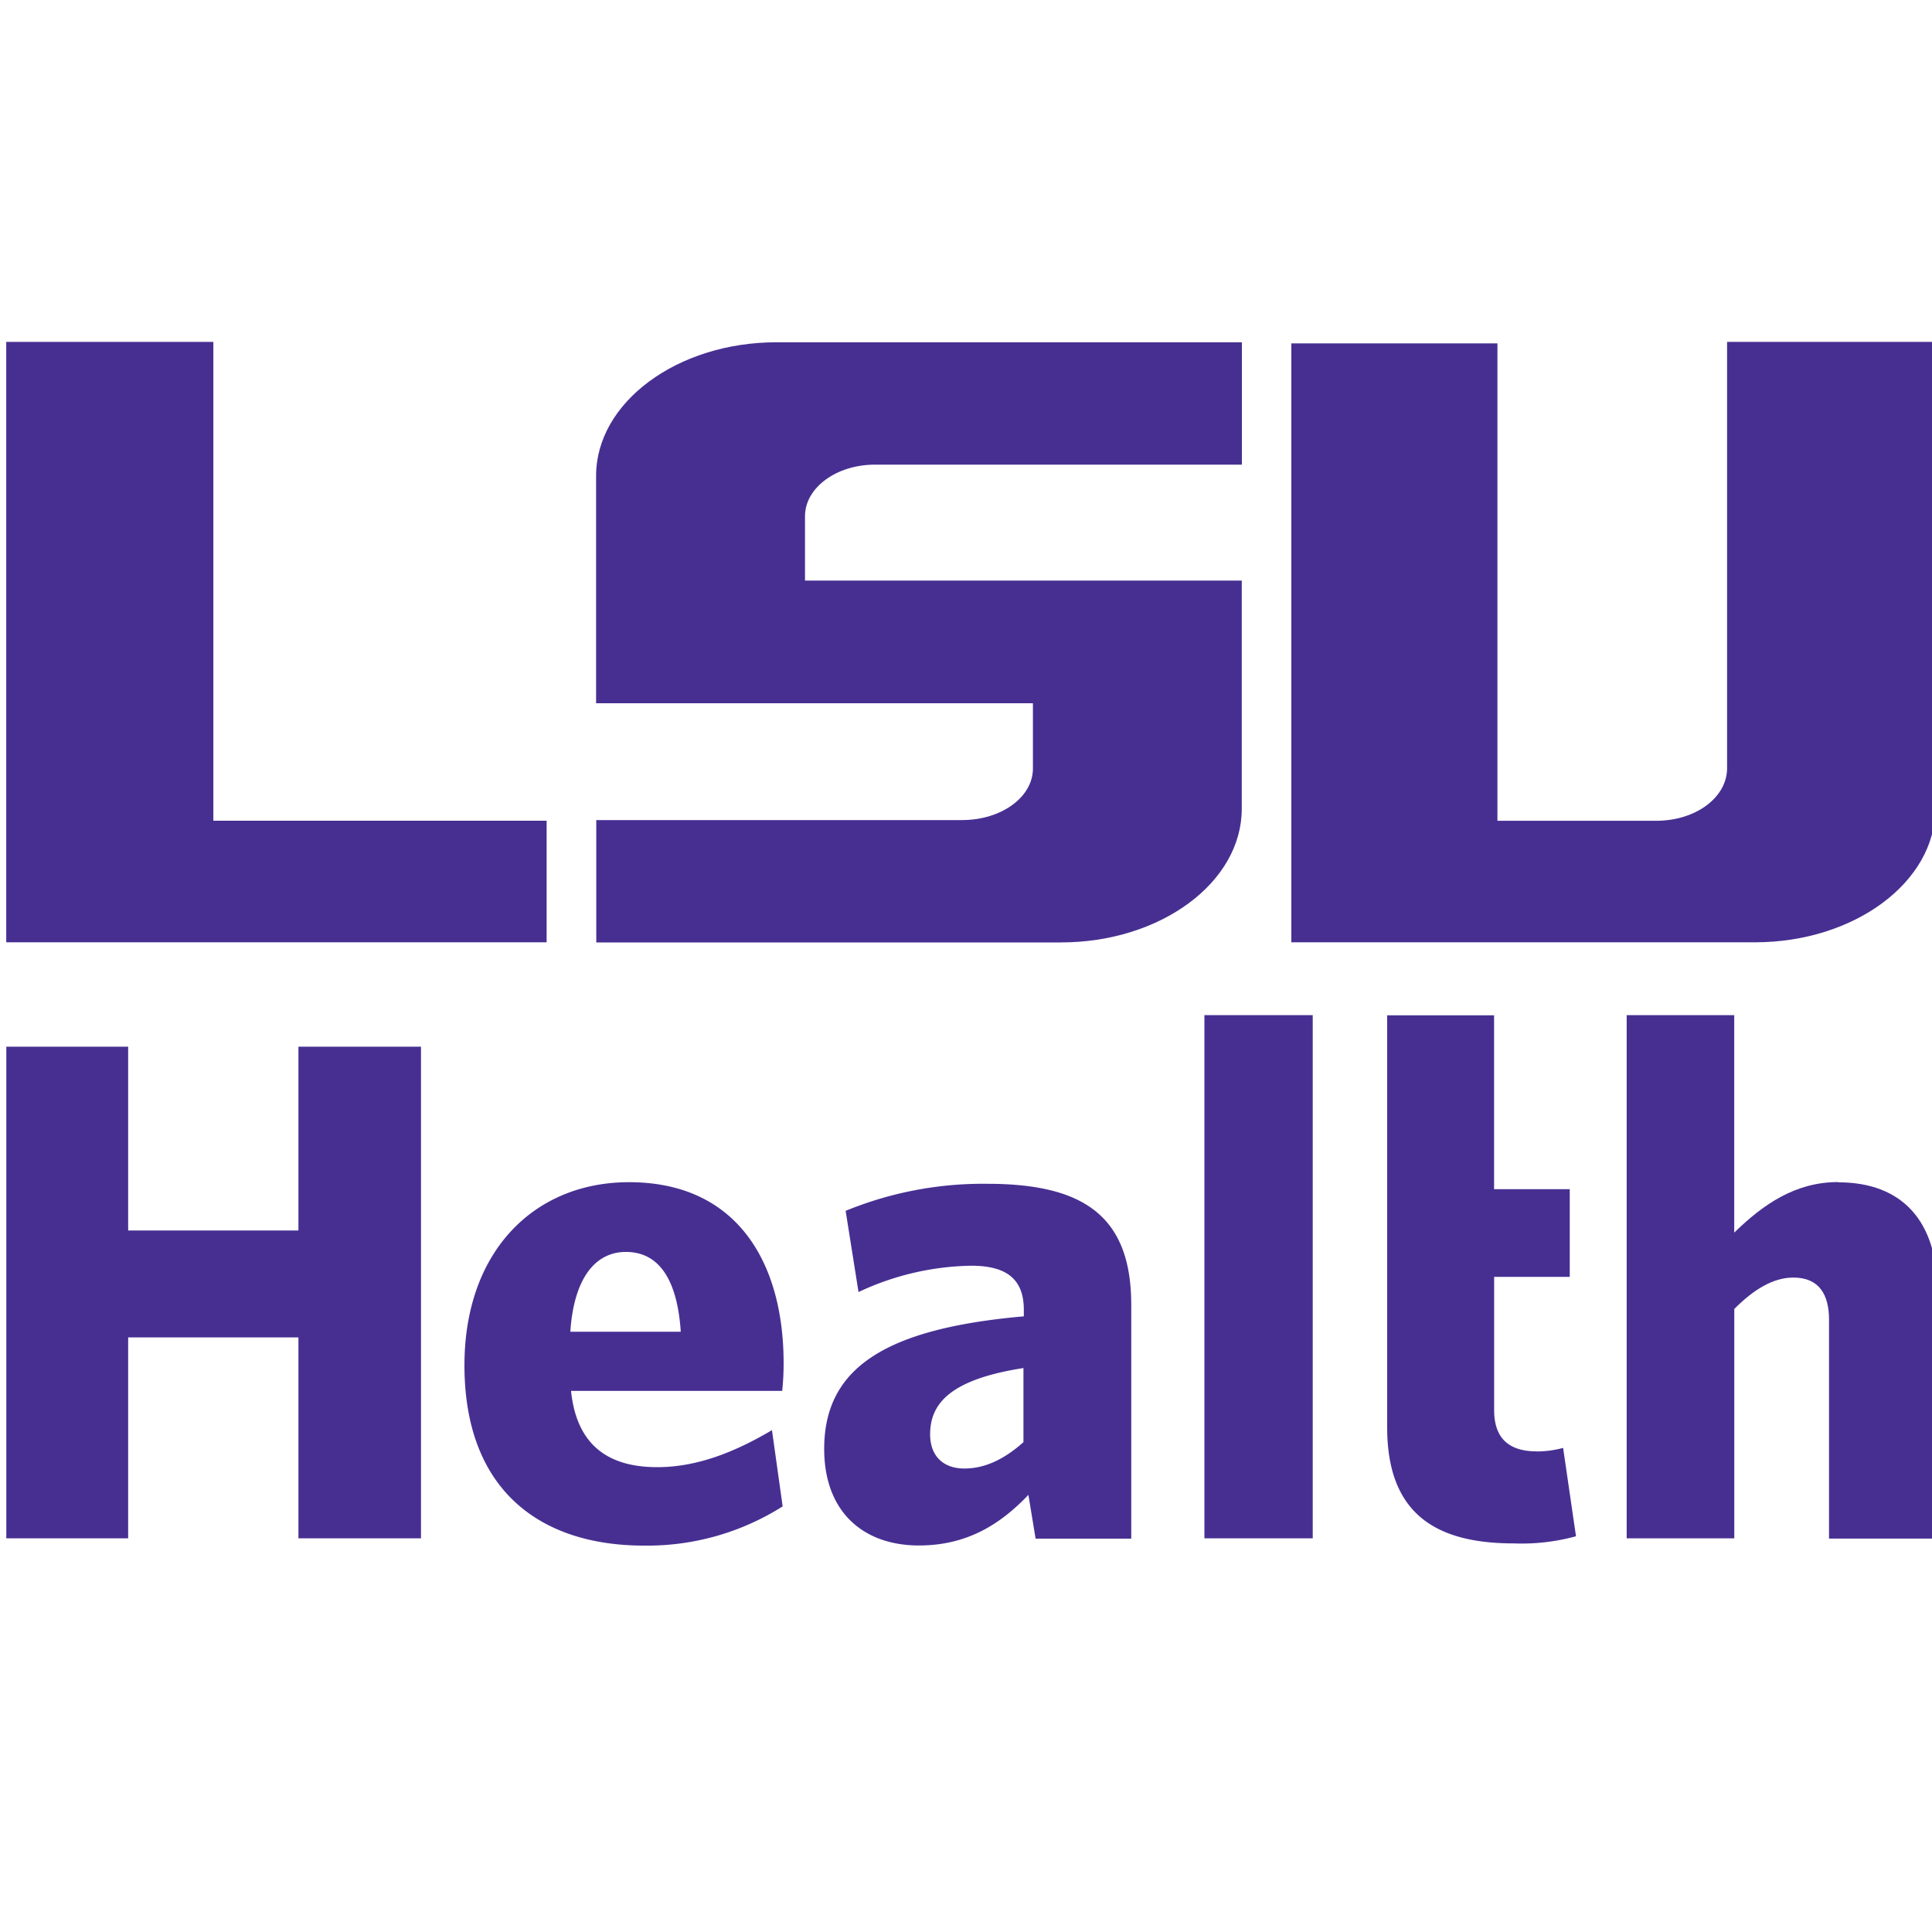
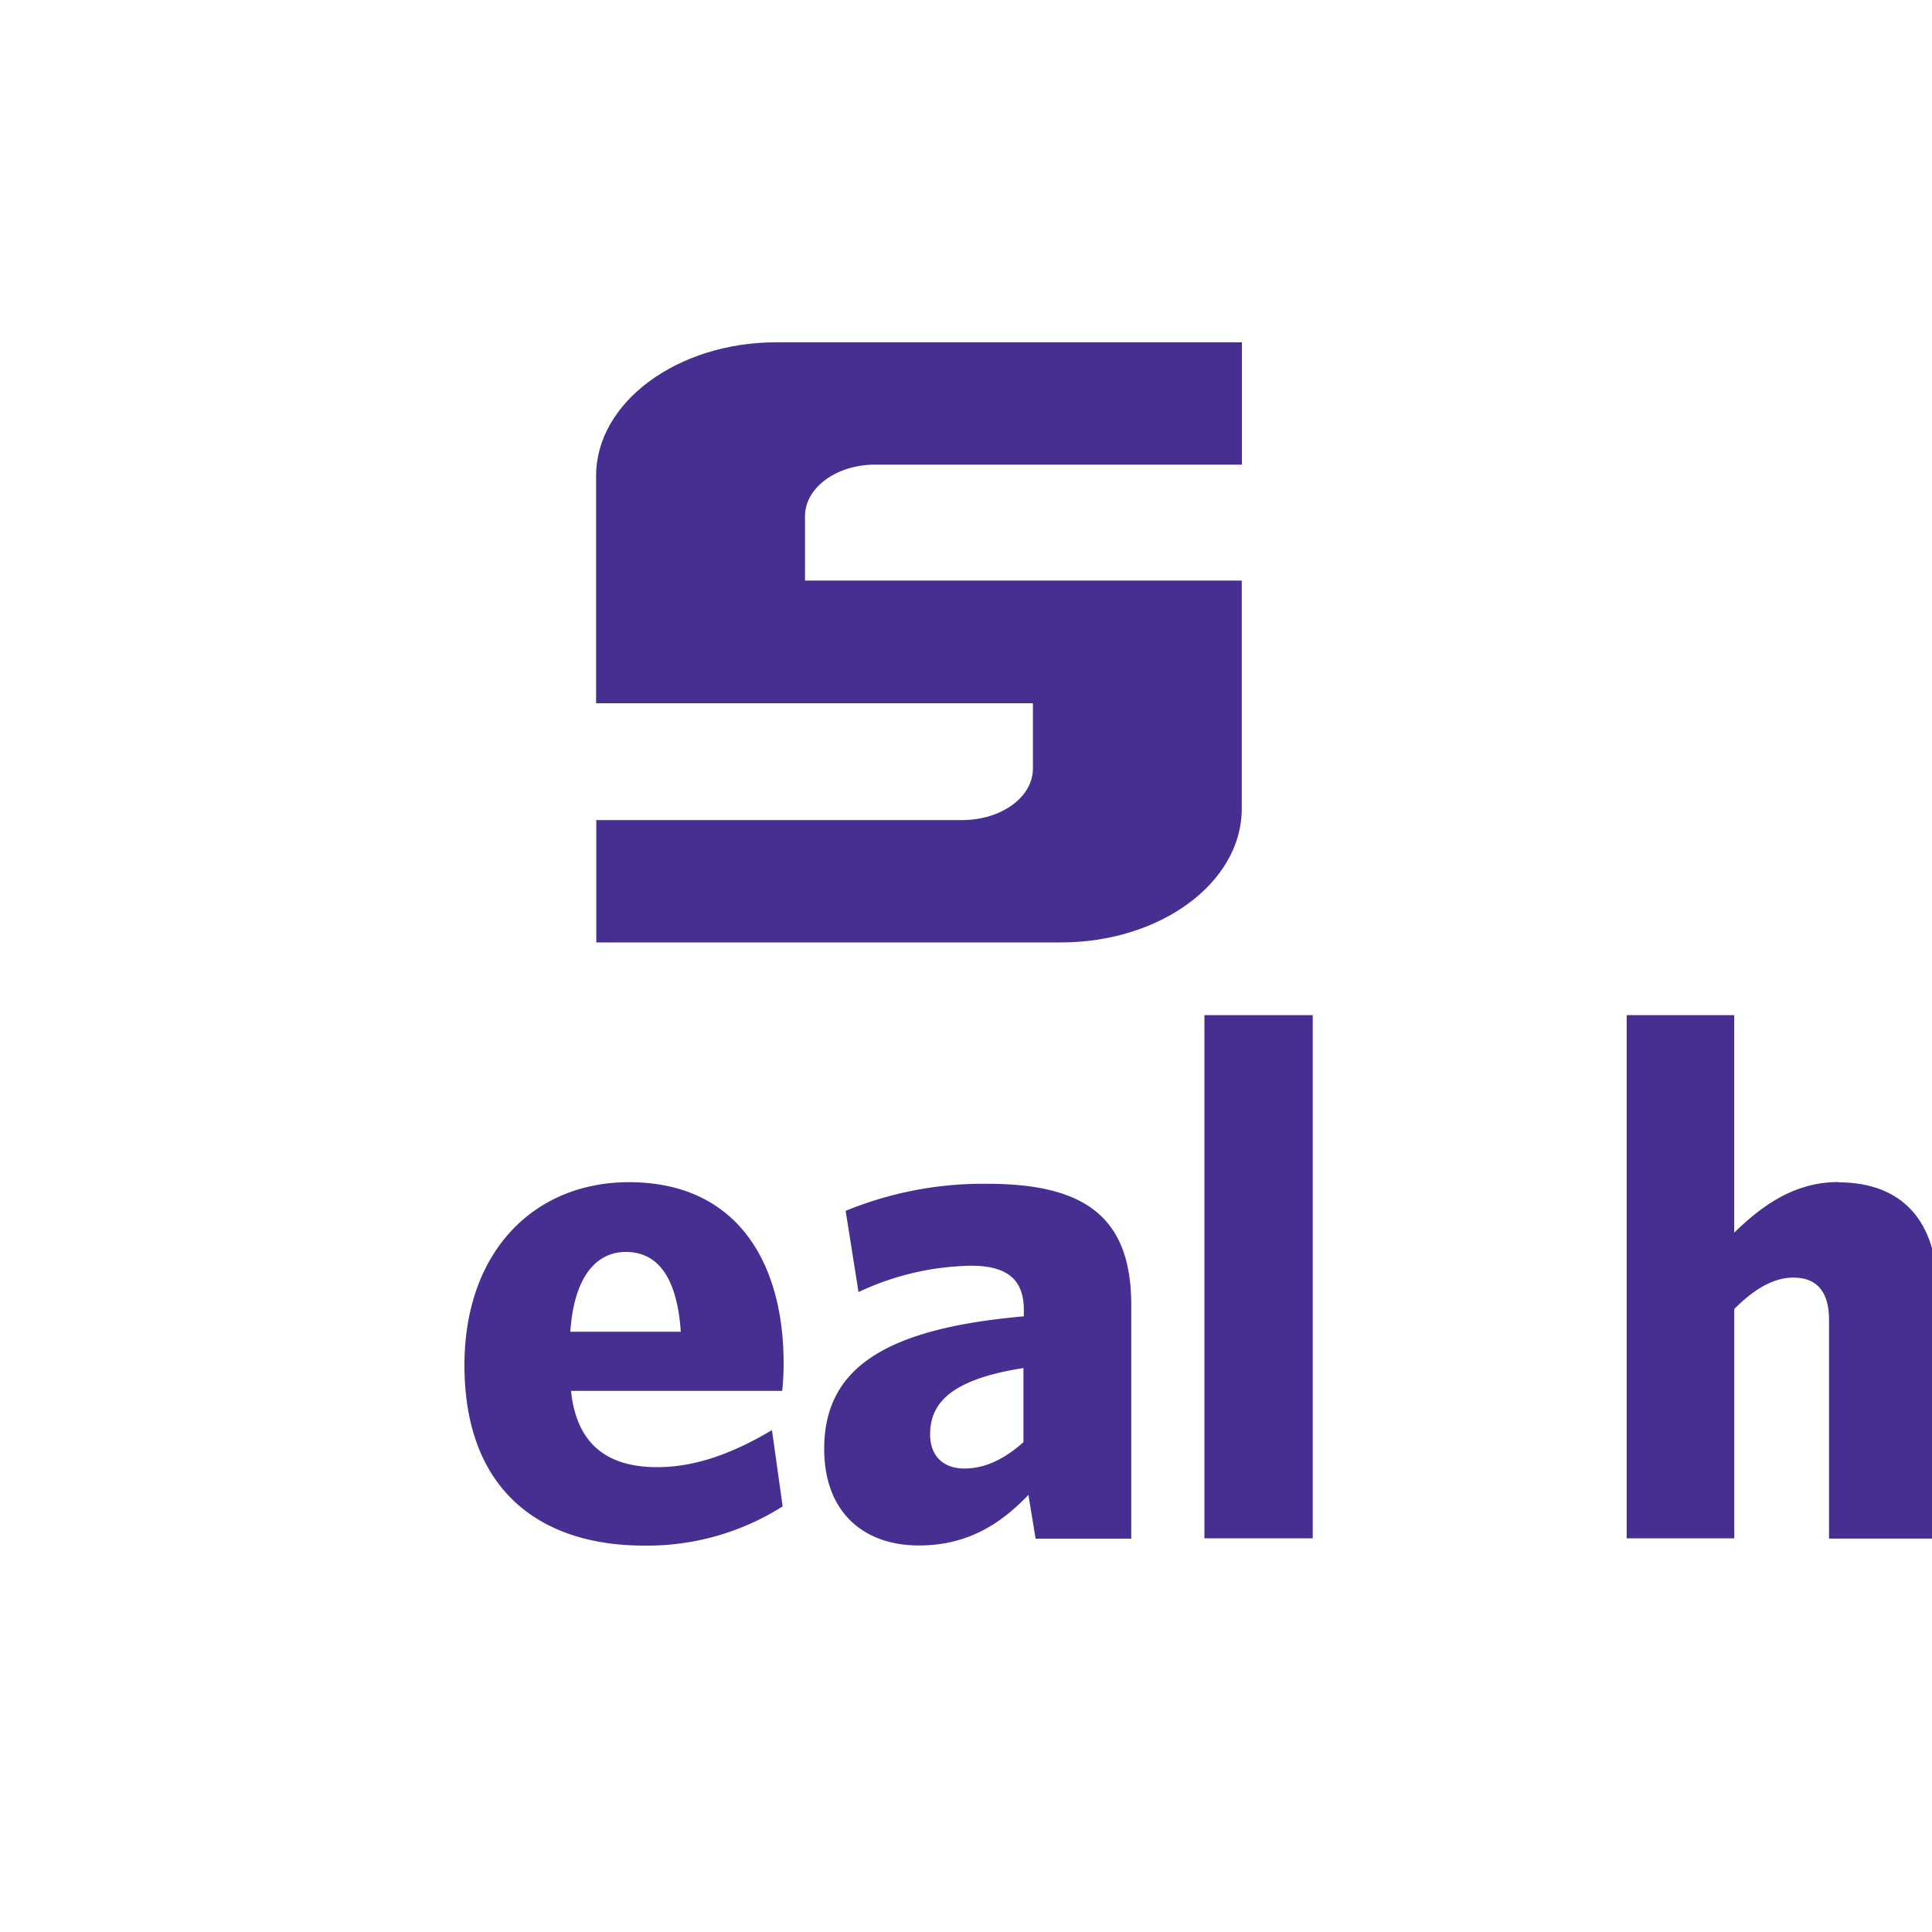
<svg xmlns="http://www.w3.org/2000/svg" id="Layer_1" data-name="Layer 1" viewBox="0 0 300 300">
  <defs>
    <style>.cls-1{fill:#472f92;}</style>
  </defs>
  <title>LSUHealthSafari</title>
  <path class="cls-1" d="M192.82,125.58V90.15H125v-10c0-4.43,4.9-8,10.84-8h57v-19H120.56c-15.38,0-28,9.32-28,20.74v35.31h67.83v10.14c0,4.43-4.89,8-11,8H92.59v19h72.14c15.5,0,28.09-9.32,28.09-20.75h0Z" />
-   <polygon class="cls-1" points="84.88 127.44 33.13 127.44 33.13 53.09 0.97 53.09 0.97 146.32 84.88 146.32 84.88 127.44 84.88 127.44" />
-   <path class="cls-1" d="M300.47,125.58V53.09H268.18v66.2c0,4.55-4.89,8.16-11,8.16H232.52V53.32h-32v93h72c15.38,0,28-9.32,28-20.75h0Z" />
-   <polygon class="cls-1" points="46.34 238.87 46.34 207.67 19.9 207.67 19.9 238.87 0.98 238.87 0.98 162.53 19.9 162.53 19.9 191.07 46.34 191.07 46.34 162.53 65.37 162.53 65.37 238.87 46.34 238.87 46.34 238.87" />
  <path class="cls-1" d="M88.56,206.79h17.15c-0.55-8.19-3.43-12.39-8.52-12.39-4.76,0-8.08,4.09-8.63,12.39h0ZM100,240c-16.26,0-27.88-8.74-27.88-28,0-17.7,10.84-28.43,25.56-28.43,16.7,0,24,12.39,24,28.1a40.67,40.67,0,0,1-.22,4.31H88.67c0.89,8.63,6,11.84,13.39,11.84,6,0,11.84-2.21,17.81-5.75l1.66,11.84A39.29,39.29,0,0,1,100,240h0Z" />
  <path class="cls-1" d="M158.92,212.43c-11.39,1.77-14.49,5.53-14.49,10.29,0,3.43,2.1,5.31,5.31,5.31s6.2-1.44,9.18-4.09V212.43h0Zm1.88,26.44-1.11-6.75c-4.42,4.65-9.62,7.86-17,7.86-8.63,0-14.71-5.2-14.71-15,0-12.72,9.74-18.7,31-20.58v-1c0-4.76-2.65-6.86-8.19-6.86a42.57,42.57,0,0,0-17.48,4.09l-2-12.61a56.15,56.15,0,0,1,22-4.2c14.94,0,22.35,5,22.35,18.81v36.29H160.8Z" />
  <polygon class="cls-1" points="187.02 157.63 187.02 238.87 203.84 238.87 203.84 157.63 187.02 157.63 187.02 157.63" />
  <path class="cls-1" d="M285.44,183.55c-6.64,0-11.62,3.43-16.15,7.85V157.63H252.59v81.24h16.71V203.25c3-3,6-4.87,9.18-4.87,4,0,5.53,2.66,5.53,6.53v34h16.82v-38.5c0-10.62-5.31-16.82-15.38-16.82h0Z" />
-   <path class="cls-1" d="M238.65,225.37c-4.43,0-6.64-2.1-6.64-6.42V198.27h11.74V184.66H232v-27h-16.6v64c0,13.83,8.08,18,19.69,18a31.85,31.85,0,0,0,9.63-1.11l-2-13.72a15.91,15.91,0,0,1-4.09.55h0Z" />
</svg>